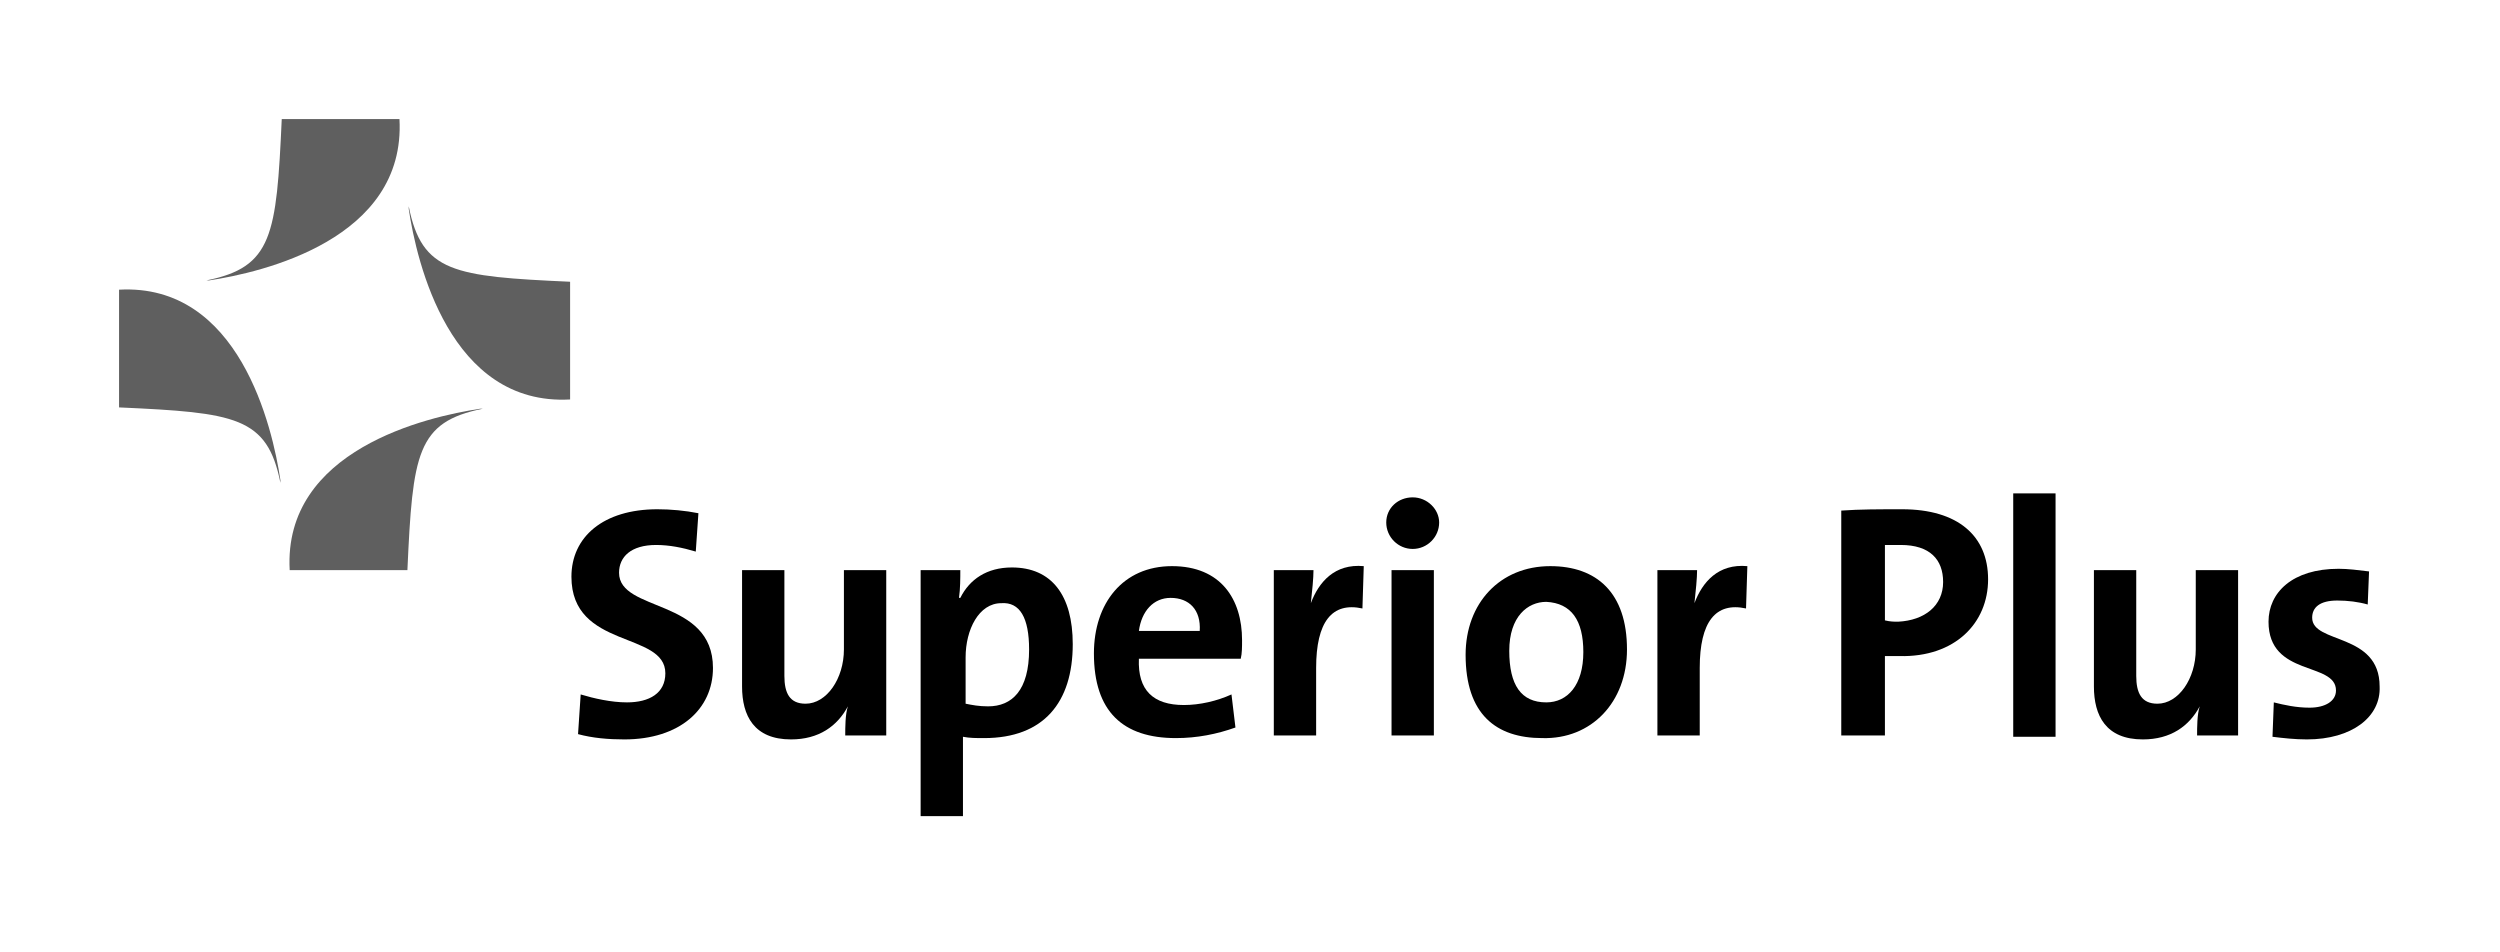
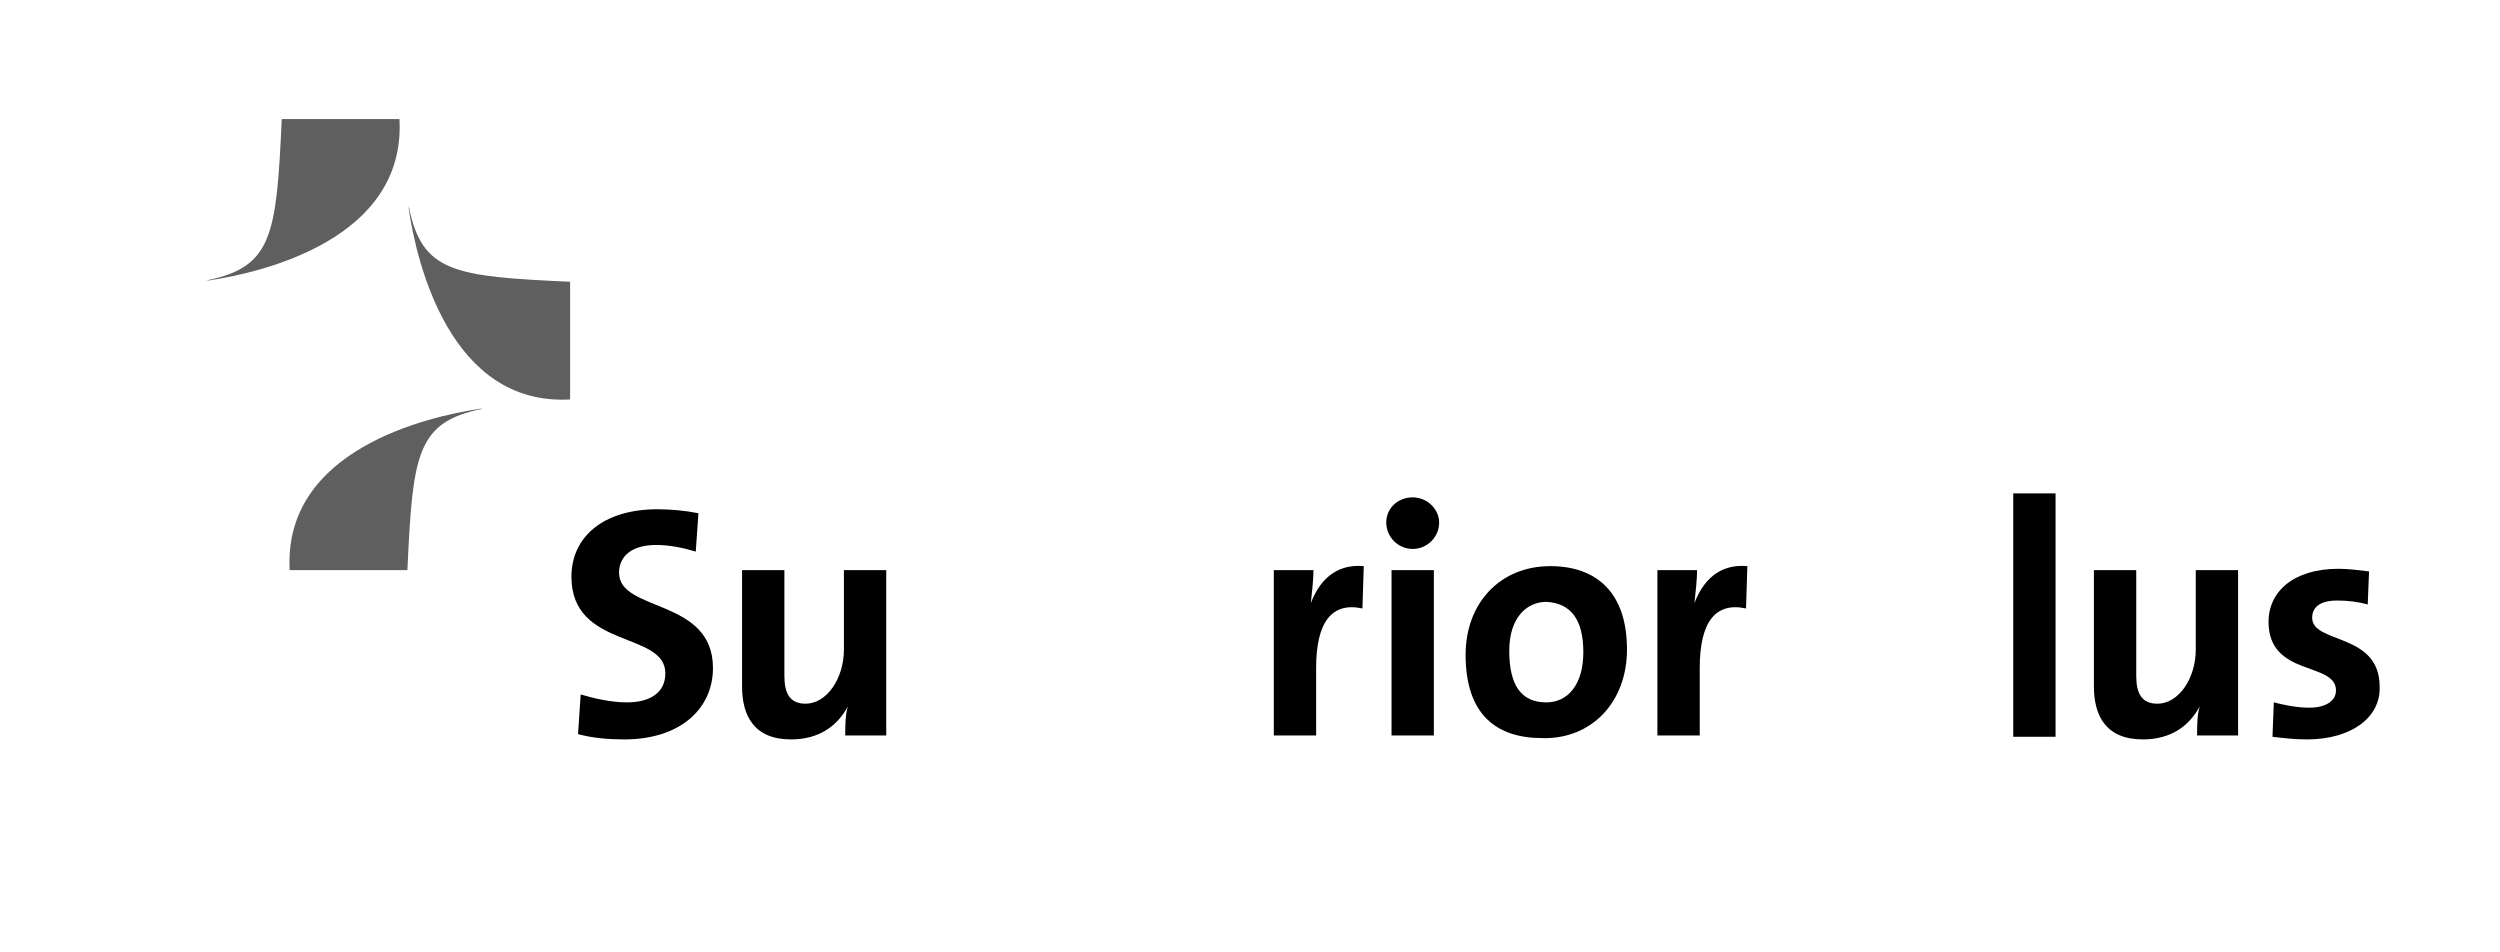
<svg xmlns="http://www.w3.org/2000/svg" version="1.1" id="Layer_1" x="0px" y="0px" viewBox="0 0 189 72" style="enable-background:new 0 0 189 72;" xml:space="preserve">
  <style type="text/css">
	.st0{fill:#5F5F5F;}
</style>
  <g>
    <path d="M47.2,55.9c-1.2,0-2.4-0.1-3.5-0.4l0.2-3c1,0.3,2.3,0.6,3.5,0.6c1.7,0,2.9-0.7,2.9-2.2c0-3.2-7.1-1.8-7.1-7.3   c0-3,2.4-5.1,6.5-5.1c1,0,2.1,0.1,3.1,0.3l-0.2,2.9c-1-0.3-2-0.5-3-0.5c-1.9,0-2.8,0.9-2.8,2.1c0,3,7.1,1.9,7.1,7.2   C53.9,53.6,51.4,55.9,47.2,55.9" />
    <path d="M63.9,55.6c0-0.6,0-1.6,0.2-2.2l0,0c-0.8,1.5-2.2,2.5-4.3,2.5c-2.8,0-3.7-1.8-3.7-4v-8.8h3.2v8c0,1.3,0.4,2.1,1.6,2.1   c1.6,0,2.9-1.9,2.9-4.1v-6H67v12.5H63.9z" />
-     <path d="M77.8,49.1c0,3.1-1.3,4.3-3.1,4.3c-0.7,0-1.2-0.1-1.7-0.2v-3.5c0-2.1,1-4.1,2.7-4.1C77.1,45.5,77.8,46.7,77.8,49.1    M81.1,48.7c0-3.7-1.6-5.8-4.6-5.8c-1.9,0-3.2,0.9-3.9,2.3h-0.1c0.1-0.7,0.1-1.5,0.1-2.1h-3v18.6h3.2v-6c0.5,0.1,1,0.1,1.6,0.1   C78.9,55.8,81.1,53.1,81.1,48.7" />
-     <path d="M90.7,47.7h-4.6c0.2-1.5,1.1-2.5,2.4-2.5C89.9,45.2,90.8,46.1,90.7,47.7 M93.9,48.4c0-3.1-1.6-5.6-5.3-5.6   c-3.7,0-5.9,2.8-5.9,6.6c0,4.4,2.2,6.4,6.2,6.4c1.6,0,3.1-0.3,4.5-0.8l-0.3-2.5c-1.1,0.5-2.4,0.8-3.6,0.8c-2.3,0-3.5-1.1-3.4-3.5   h7.7C93.9,49.4,93.9,48.9,93.9,48.4" />
-     <path d="M103,46c-2.3-0.5-3.5,1-3.5,4.5v5.1h-3.2V43.1h3c0,0.6-0.1,1.6-0.2,2.5l0,0c0.6-1.6,1.8-3,4-2.8L103,46z" />
+     <path d="M103,46c-2.3-0.5-3.5,1-3.5,4.5v5.1h-3.2V43.1h3c0,0.6-0.1,1.6-0.2,2.5l0,0c0.6-1.6,1.8-3,4-2.8L103,46" />
    <path d="M106.8,41.5c-1.1,0-2-0.9-2-2s0.9-1.9,2-1.9s2,0.9,2,1.9C108.8,40.6,107.9,41.5,106.8,41.5 M105.2,43.1h3.2v12.5h-3.2V43.1   z" />
    <path d="M119.7,49.3c0,2.5-1.2,3.8-2.8,3.8c-1.9,0-2.8-1.3-2.8-3.9c0-2.6,1.4-3.7,2.8-3.7C118.8,45.6,119.7,46.9,119.7,49.3    M123,49.1c0-4.3-2.3-6.3-5.8-6.3c-3.8,0-6.4,2.8-6.4,6.7c0,4.5,2.3,6.3,5.8,6.3C120.3,55.9,123,53.1,123,49.1" />
    <path d="M132,46c-2.3-0.5-3.5,1-3.5,4.5v5.1h-3.2V43.1h3c0,0.6-0.1,1.6-0.2,2.5l0,0c0.6-1.6,1.8-3,4-2.8L132,46z" />
-     <path d="M146.9,44c0,1.8-1.4,2.9-3.4,3c-0.3,0-0.6,0-1-0.1v-5.7c0.4,0,0.8,0,1.2,0C145.9,41.2,146.9,42.3,146.9,44 M150.3,43.8   c0-3.3-2.3-5.3-6.5-5.3c-1.7,0-3.2,0-4.6,0.1v17h3.3v-6c0.4,0,0.8,0,1.1,0C147.8,49.7,150.3,47.1,150.3,43.8" />
  </g>
  <rect x="152.2" y="37.3" width="3.2" height="18.4" />
  <g>
    <path d="M166.1,55.6c0-0.6,0-1.6,0.2-2.2l0,0c-0.8,1.5-2.2,2.5-4.3,2.5c-2.8,0-3.7-1.8-3.7-4v-8.8h3.2v8c0,1.3,0.4,2.1,1.6,2.1   c1.6,0,2.9-1.9,2.9-4.1v-6h3.2v12.5H166.1z" />
    <path d="M174.4,55.9c-0.9,0-1.8-0.1-2.6-0.2l0.1-2.6c0.8,0.2,1.7,0.4,2.7,0.4c1.2,0,2-0.5,2-1.3c0-2.2-5.1-1-5.1-5.2   c0-2.2,1.8-4,5.3-4c0.7,0,1.5,0.1,2.3,0.2l-0.1,2.5c-0.7-0.2-1.5-0.3-2.3-0.3c-1.3,0-1.9,0.5-1.9,1.3c0,2,5.1,1.1,5.1,5.2   C180,54.2,177.8,55.9,174.4,55.9" />
    <path class="st0" d="M21.3,9c-0.4,8.8-0.7,11.2-5.7,12.2c0.1,0,0.1,0,0.2,0c4-0.6,14.9-3.1,14.4-12.2L21.3,9z" />
-     <path class="st0" d="M9,30.8c8.8,0.4,11.2,0.7,12.2,5.7c0-0.1,0-0.1,0-0.2c-0.6-4-3.1-14.9-12.2-14.4L9,30.8z" />
    <path class="st0" d="M30.8,43.1c0.4-8.8,0.7-11.2,5.7-12.2c-0.1,0-0.1,0-0.2,0c-4,0.6-14.9,3.1-14.4,12.2H30.8z" />
    <path class="st0" d="M43.1,21.3c-8.8-0.4-11.2-0.7-12.2-5.7c0,0.1,0,0.1,0,0.2c0.6,4,3.1,14.9,12.2,14.4V21.3z" />
  </g>
</svg>